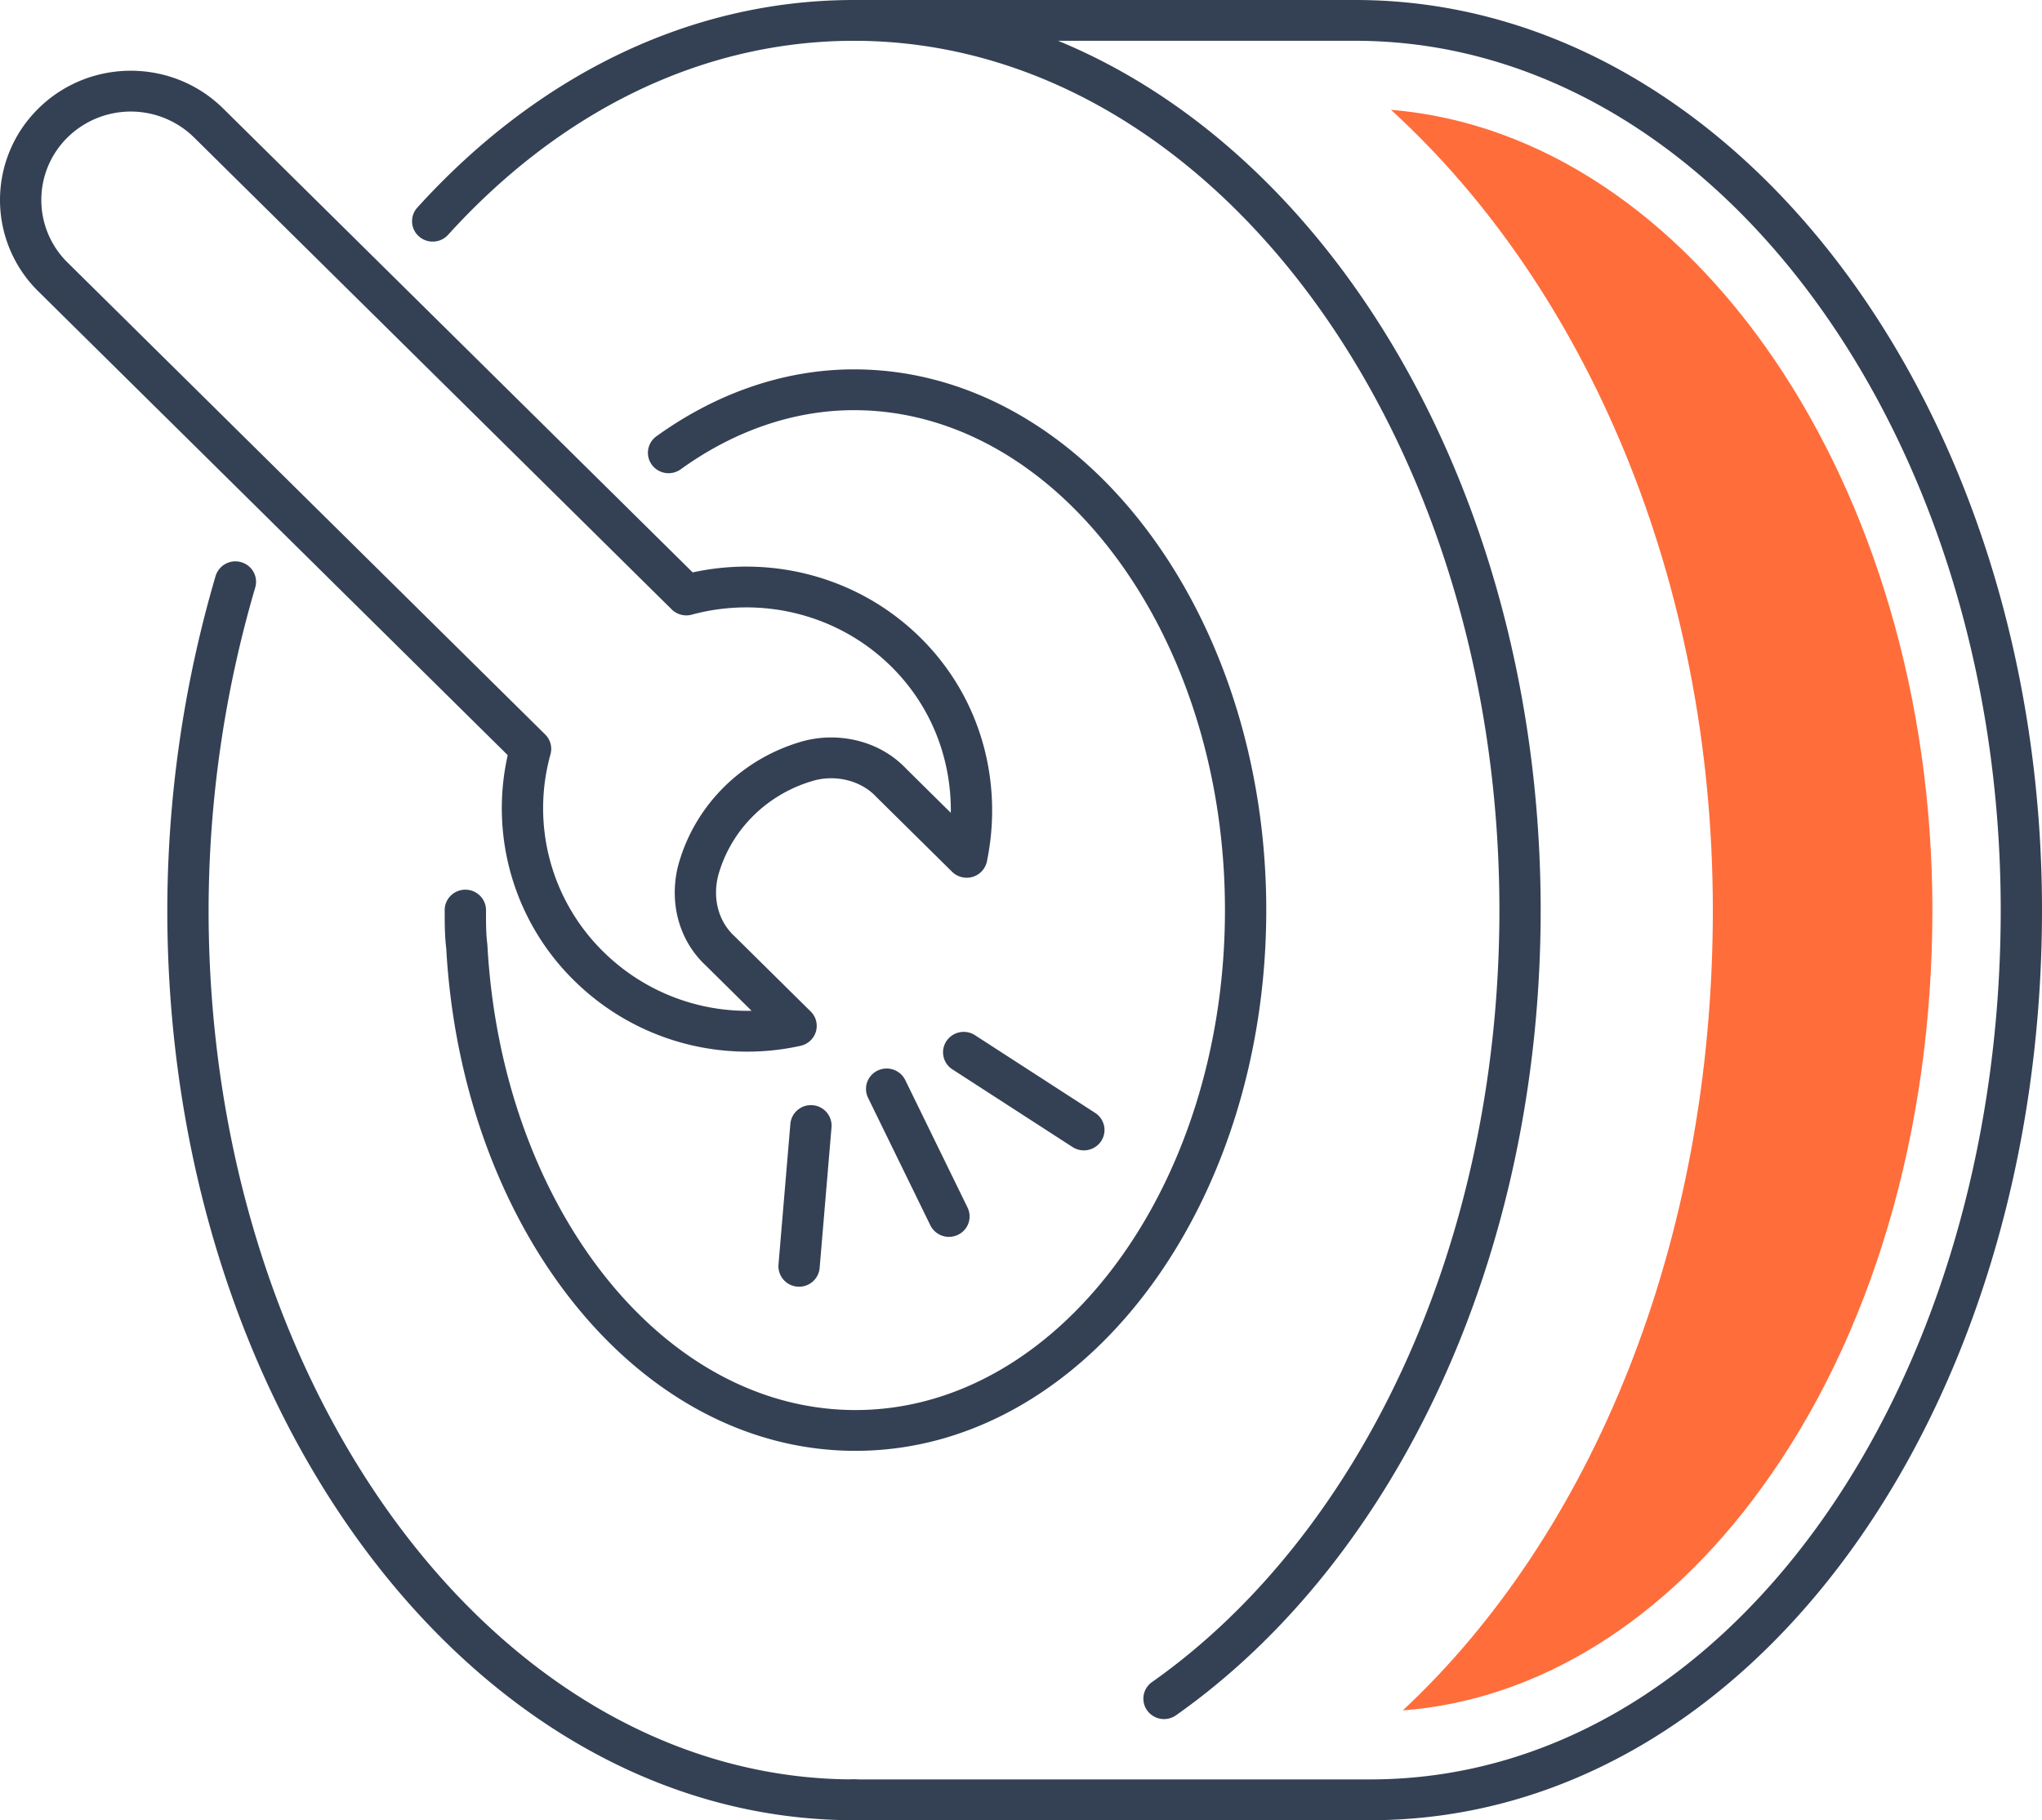
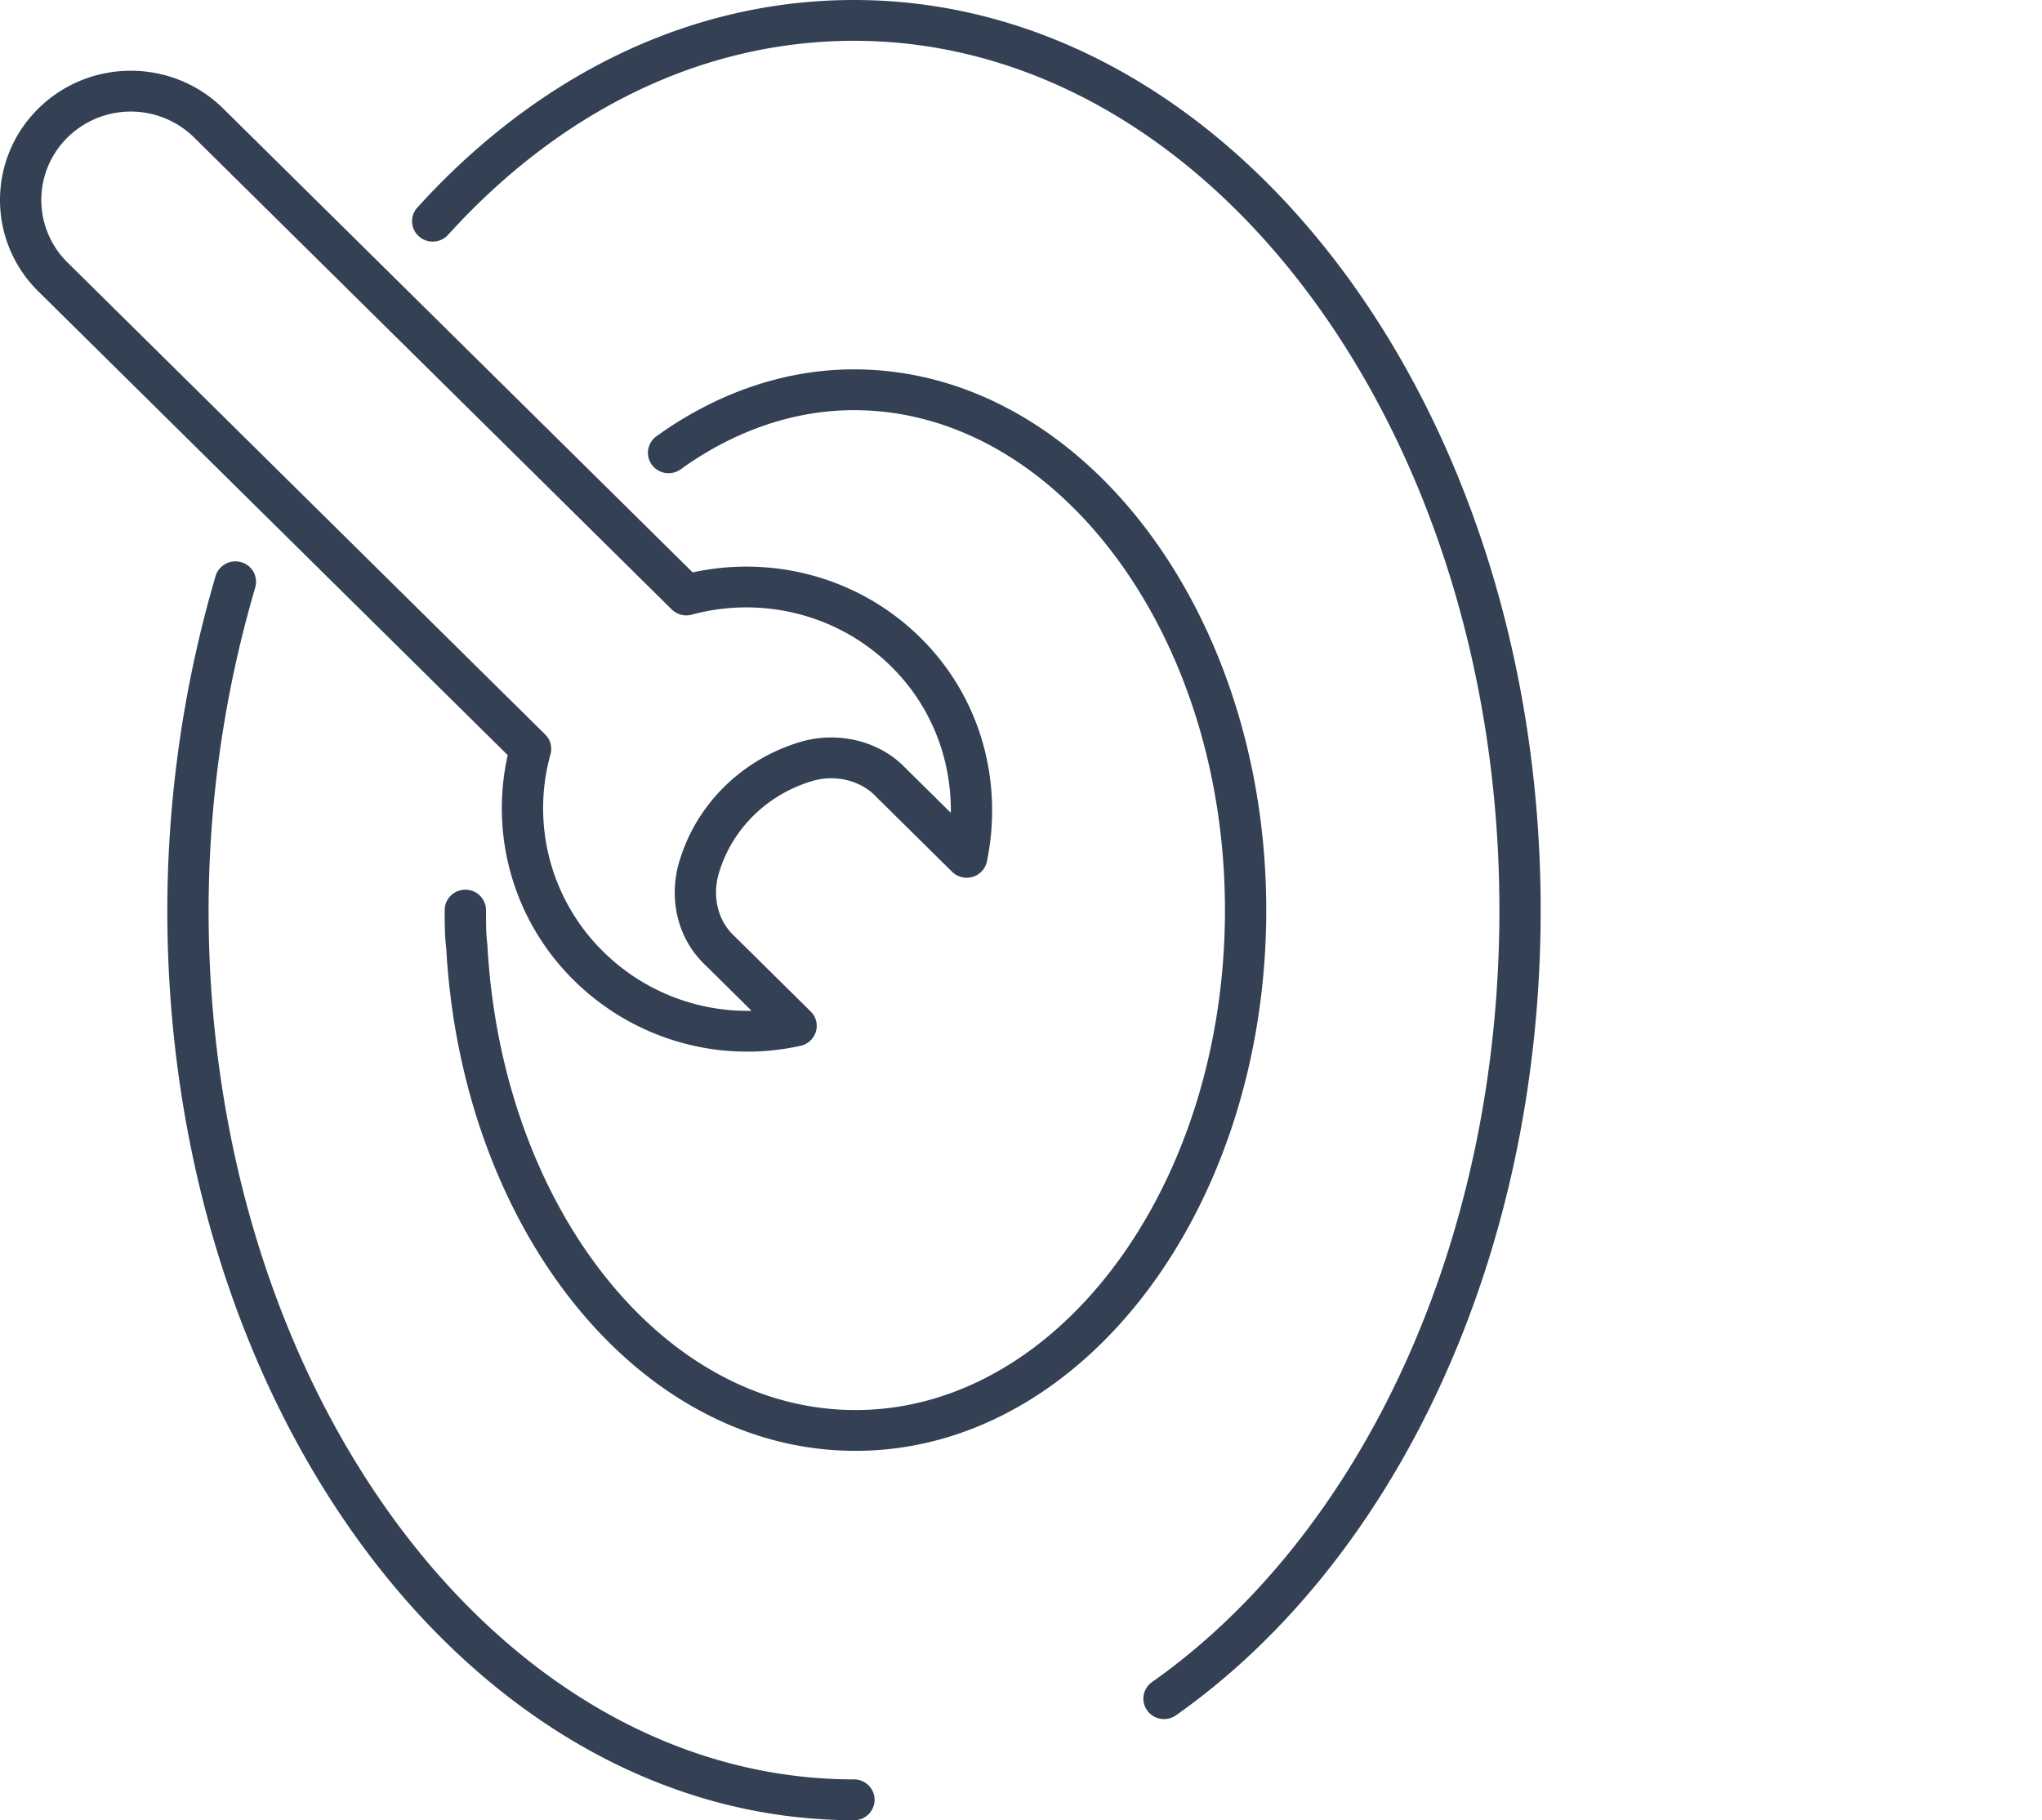
<svg xmlns="http://www.w3.org/2000/svg" width="92" height="82" fill="none">
  <path fill-rule="evenodd" clip-rule="evenodd" d="M8.743 6.192a4.066 4.066 0 00-5.701 0 3.95 3.95 0 000 5.633l21.52 21.262a.912.912 0 01.24.893 9.056 9.056 0 002.366 8.88 9.231 9.231 0 006.694 2.676l-2.05-2.026c-1.272-1.181-1.663-2.918-1.259-4.515l.005-.017c.757-2.768 2.95-4.855 5.661-5.599l.013-.003c1.557-.405 3.385-.016 4.58 1.24l2.026 2.002c.028-2.393-.85-4.779-2.683-6.59-2.427-2.397-5.887-3.179-8.987-2.338a.938.938 0 01-.905-.236L8.743 6.192zm-7.017-1.3c2.302-2.274 6.032-2.274 8.333 0l21.149 20.895c3.576-.784 7.48.194 10.262 2.942 2.78 2.746 3.72 6.567 2.994 10.078a.923.923 0 01-.644.696.938.938 0 01-.925-.23l-3.409-3.367a.957.957 0 01-.022-.023c-.675-.714-1.777-.982-2.753-.73-2.095.577-3.773 2.184-4.355 4.296-.259 1.036.015 2.062.737 2.728a.955.955 0 01.023.022l3.409 3.368a.91.91 0 01.235.906.926.926 0 01-.69.64 11.104 11.104 0 01-10.218-2.954 10.877 10.877 0 01-2.977-10.14L1.726 13.126a5.772 5.772 0 010-8.233z" fill="#344154" />
  <path fill-rule="evenodd" clip-rule="evenodd" d="M29.572 19.656c2.608-1.88 5.67-3.016 8.903-3.016 5.208 0 9.872 2.822 13.201 7.237C55.006 28.292 57.05 34.35 57.05 41c0 6.648-2.025 12.705-5.338 17.121-3.312 4.415-7.96 7.239-13.17 7.239-4.993 0-9.453-2.594-12.718-6.69-3.26-4.087-5.37-9.709-5.719-15.938-.07-.574-.07-1.14-.07-1.704V41c0-.508.417-.92.93-.92.514 0 .931.412.931.92 0 .605.001 1.075.06 1.537a.919.919 0 01.005.064c.325 5.908 2.323 11.168 5.324 14.932 3 3.762 6.961 5.989 11.258 5.989 4.481 0 8.621-2.426 11.675-6.496 3.052-4.069 4.971-9.733 4.971-16.026 0-6.292-1.934-11.955-5.004-16.025-3.07-4.07-7.227-6.497-11.71-6.497-2.781 0-5.467.977-7.805 2.663a.938.938 0 01-1.3-.201.912.912 0 01.203-1.284z" fill="#344154" />
  <path fill-rule="evenodd" clip-rule="evenodd" d="M10.865 25.326a.918.918 0 01.635 1.139A51.854 51.854 0 009.398 41c0 10.883 3.306 20.707 8.606 27.789 5.3 7.082 12.548 11.372 20.471 11.372.514 0 .93.412.93.92a.925.925 0 01-.93.919c-8.652 0-16.407-4.69-21.967-12.118-5.56-7.429-8.97-17.645-8.97-28.882a53.651 53.651 0 012.174-15.047.932.932 0 011.153-.627zm7.937-15.974C24.091 3.516 30.946 0 38.476 0c8.651 0 16.407 4.69 21.967 12.118 5.56 7.429 8.97 17.645 8.97 28.882 0 15.679-6.575 29.329-16.429 36.273a.938.938 0 01-1.298-.215.912.912 0 01.218-1.282c9.26-6.525 15.65-19.552 15.65-34.776 0-10.883-3.307-20.707-8.607-27.789C53.647 6.129 46.4 1.838 38.476 1.838c-6.906 0-13.284 3.22-18.287 8.74a.938.938 0 01-1.314.072.911.911 0 01-.073-1.298z" fill="#344154" />
-   <path fill-rule="evenodd" clip-rule="evenodd" d="M37.543.92c0-.508.417-.92.93-.92h22.59C69.714 0 77.47 4.69 83.03 12.118 88.59 19.547 92 29.763 92 41c0 11.226-3.237 21.44-8.628 28.871C77.98 77.305 70.388 82 61.731 82H38.473a.925.925 0 01-.93-.92c0-.507.417-.918.93-.918h23.258c7.917 0 14.995-4.285 20.129-11.362 5.135-7.08 8.28-16.906 8.28-27.8 0-10.883-3.306-20.707-8.606-27.789-5.3-7.082-12.549-11.373-20.471-11.373h-22.59a.925.925 0 01-.93-.919z" fill="#344154" />
-   <path d="M87.062 41c0 9.97-2.74 19.215-7.686 26.016-4.344 6.009-10.092 9.575-16.174 10.037C71.69 69.129 77.17 56.055 77.17 41c0-14.923-5.747-28.063-14.502-36.053C76.235 6.07 87.062 21.851 87.062 41z" fill="#FF6D3B" />
-   <path fill-rule="evenodd" clip-rule="evenodd" d="M39.543 48.228a.935.935 0 011.242.428l2.807 5.745a.914.914 0 01-.433 1.227.935.935 0 01-1.243-.428l-2.807-5.745a.914.914 0 01.434-1.227zm3.097-1.326a.937.937 0 011.288-.266l5.413 3.5c.43.278.55.847.27 1.272a.937.937 0 01-1.288.266l-5.414-3.5a.912.912 0 01-.269-1.272zm-6.027 2.888a.923.923 0 01.85.993l-.535 6.339a.927.927 0 01-1.004.84.923.923 0 01-.85-.993l.535-6.339a.927.927 0 011.004-.84z" fill="#344154" />
</svg>